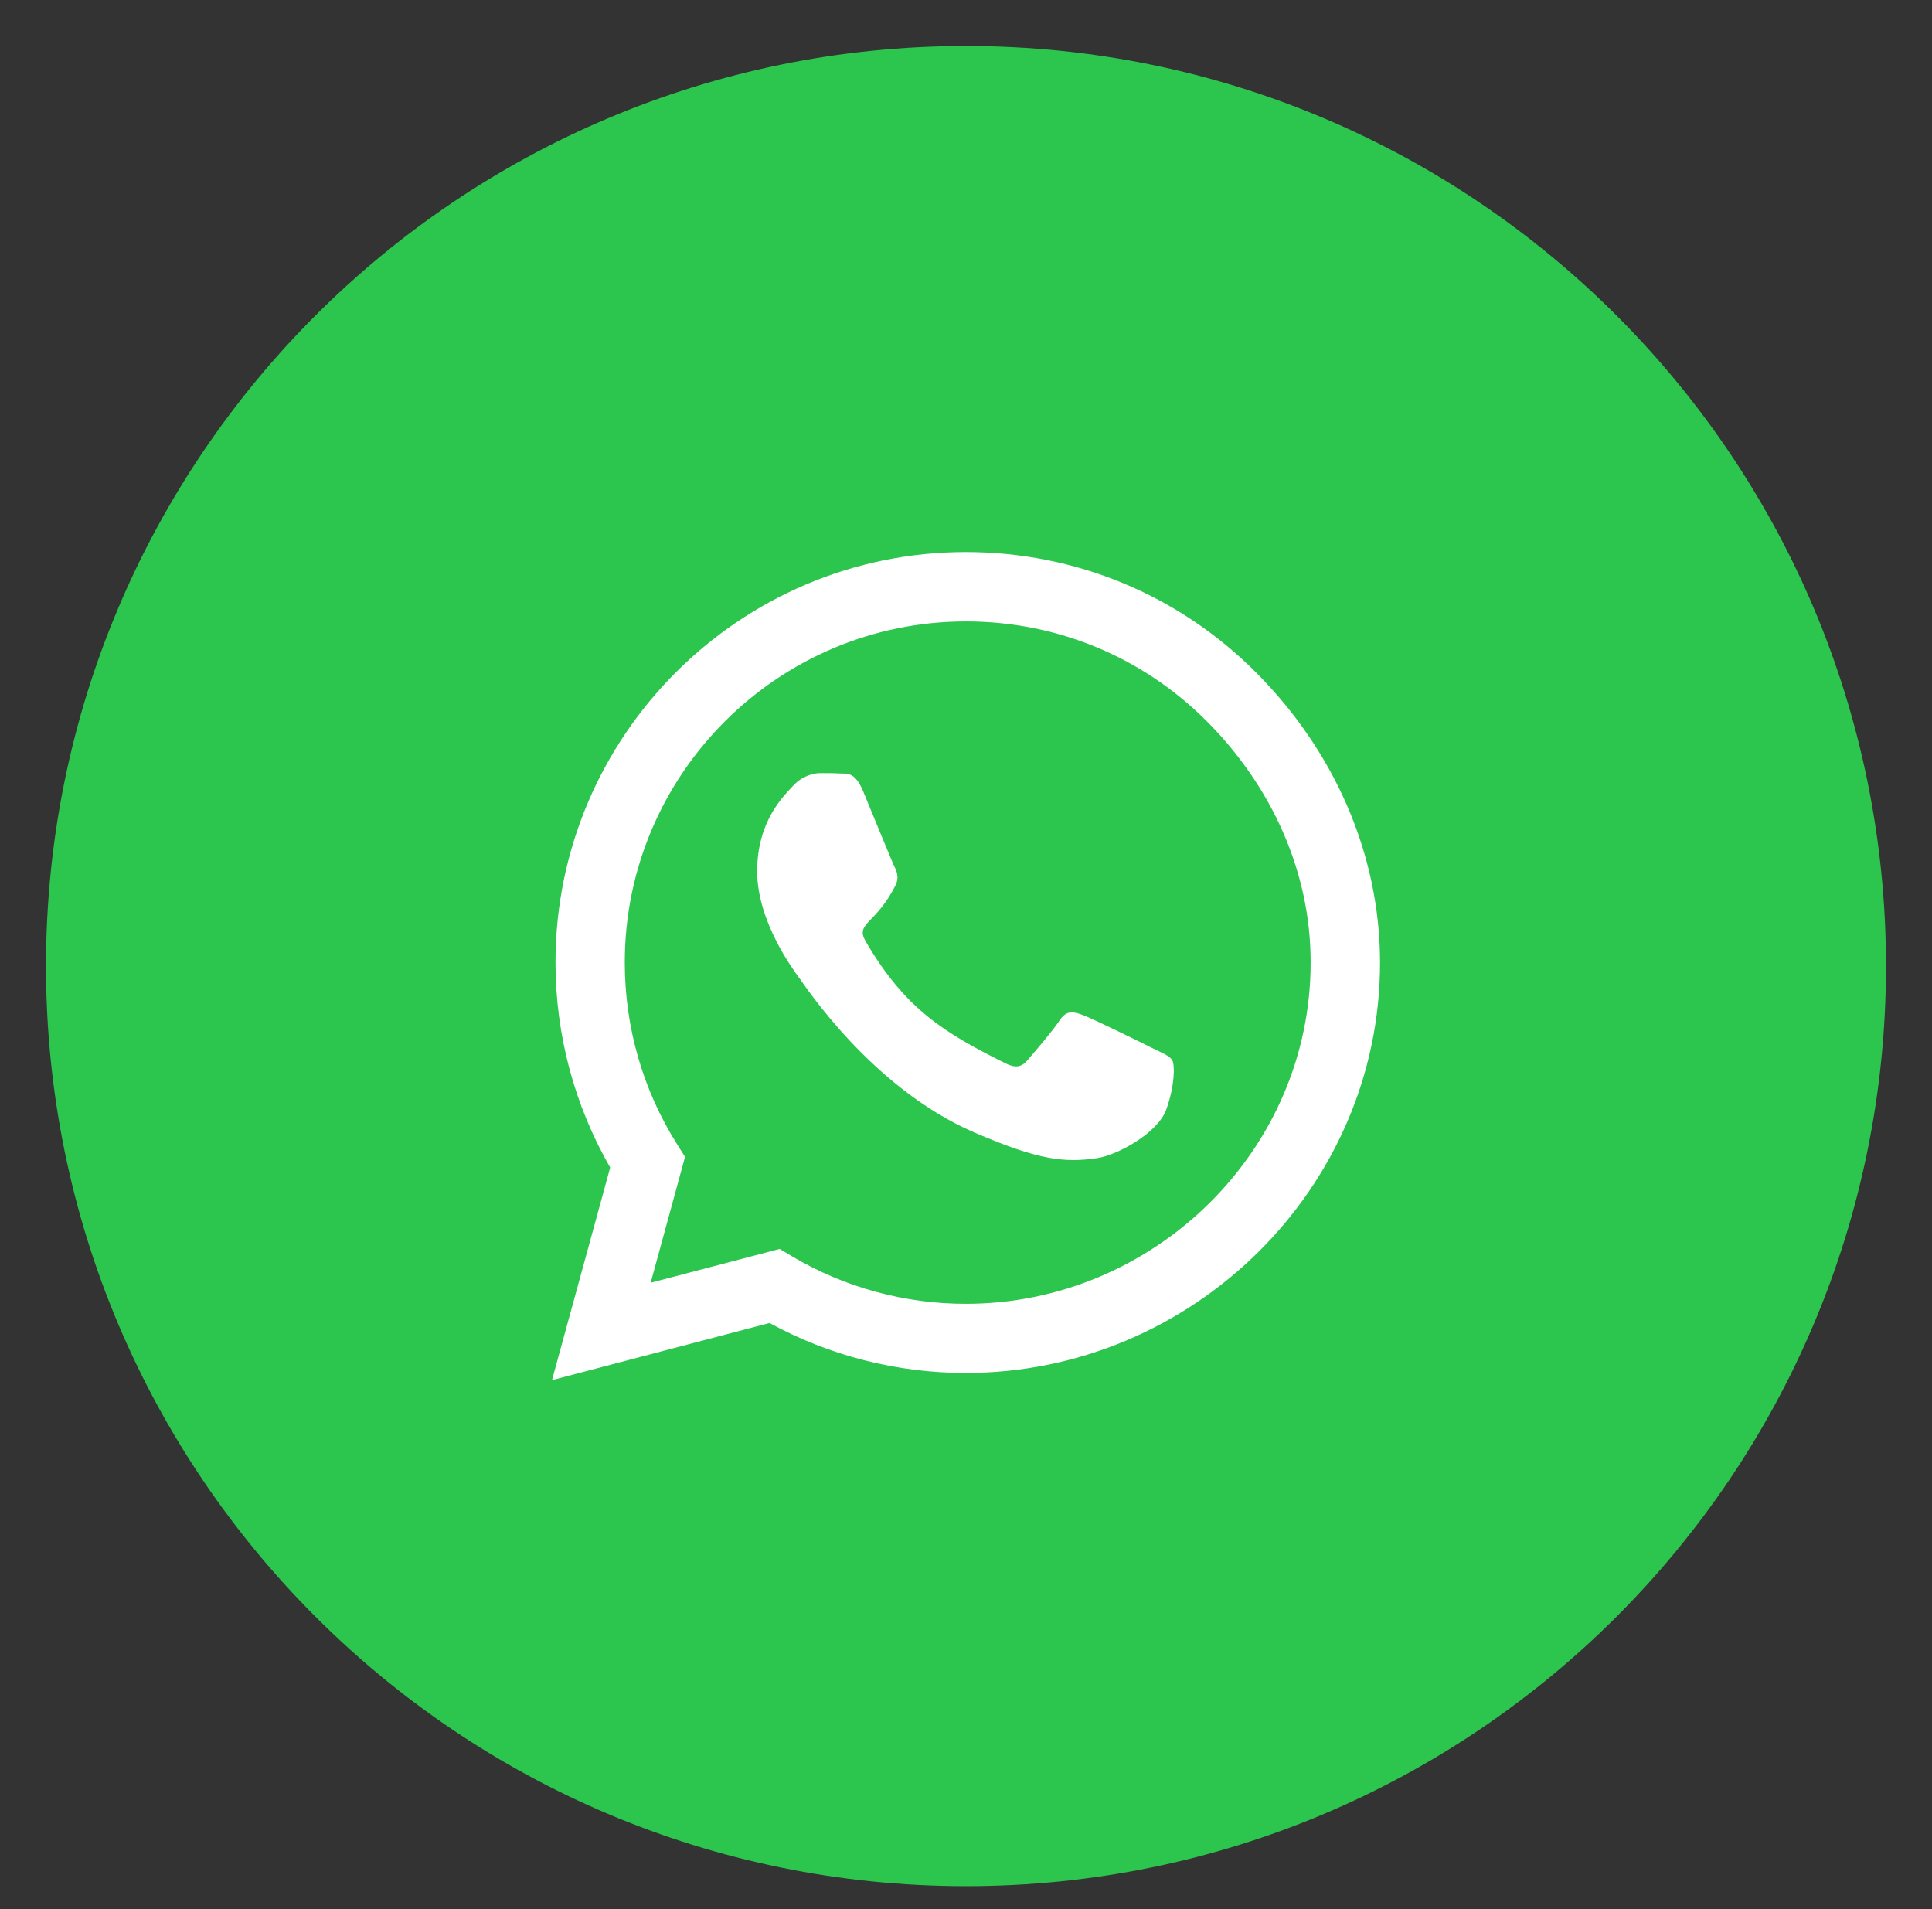
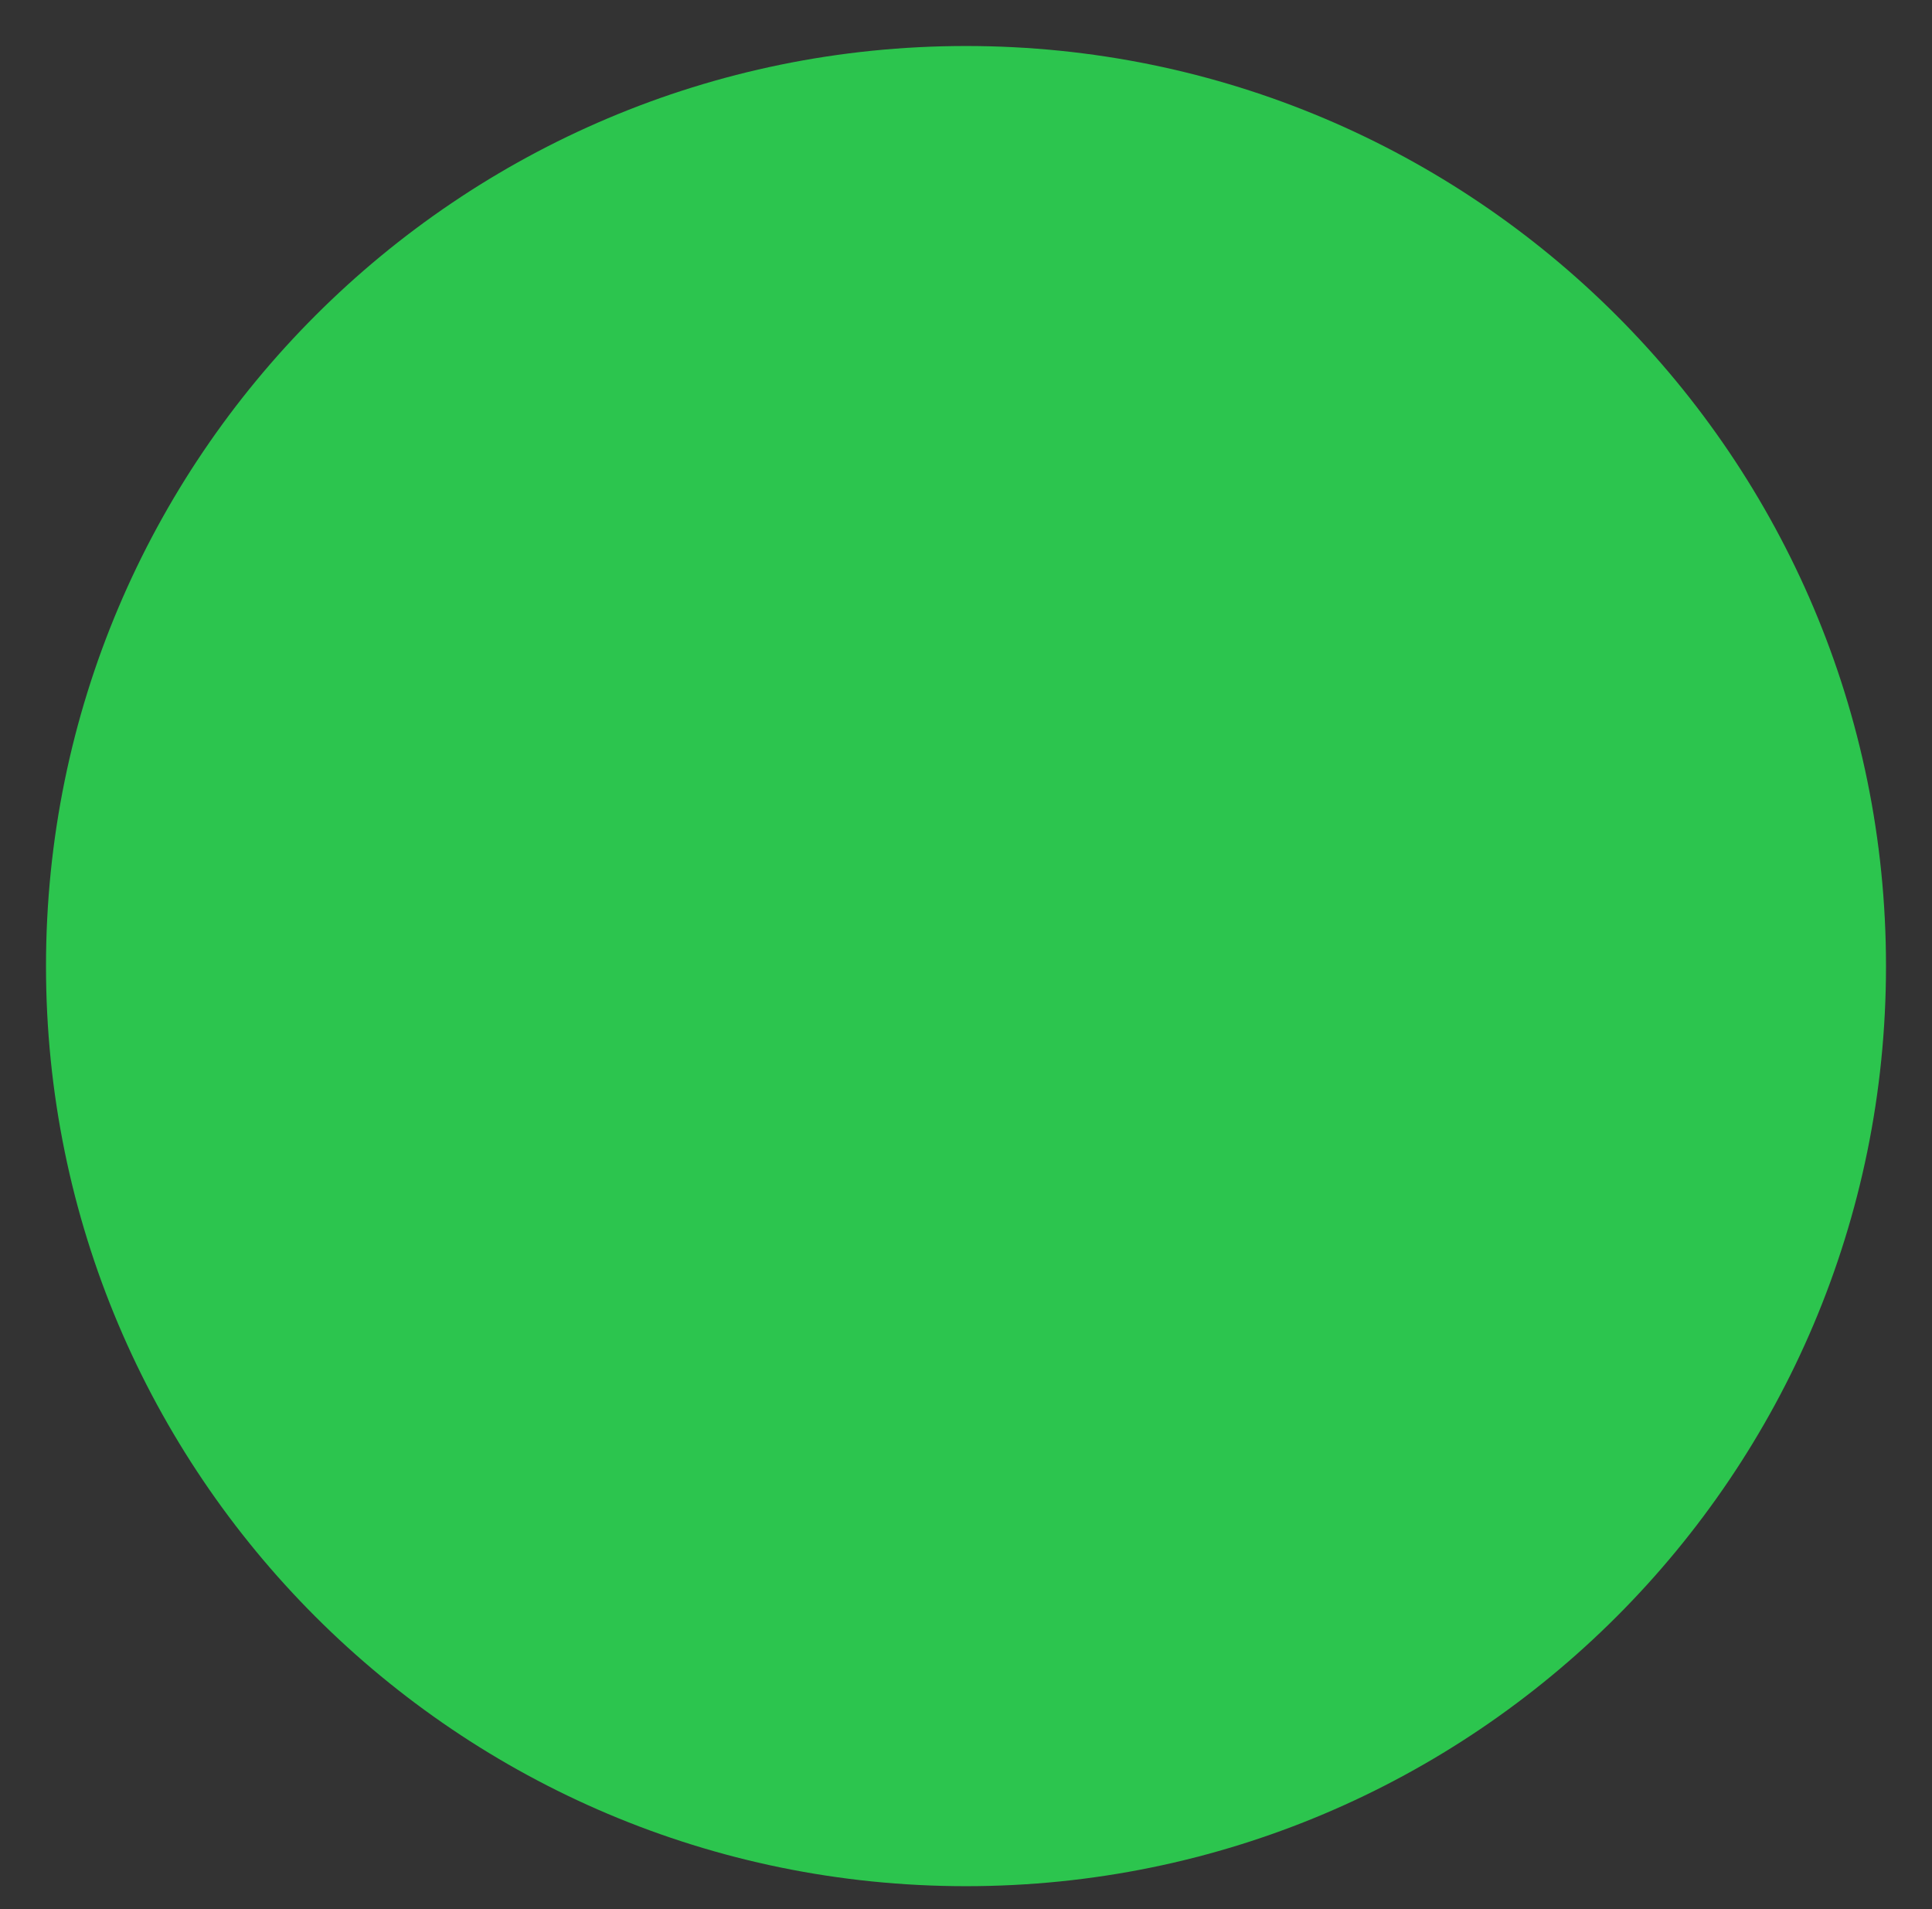
<svg xmlns="http://www.w3.org/2000/svg" id="Layer_1" x="0px" y="0px" width="42px" height="41.5px" viewBox="0 0 42 41.5" xml:space="preserve">
  <rect x="0" y="0" width="42" height="41.5" fill="#333333" stroke="none" />
  <path fill-rule="evenodd" clip-rule="evenodd" fill="#2CC54E" d="M21,1c11.046,0,20,8.954,20,20s-8.954,20-20,20S1,32.046,1,21 S9.954,1,21,1z" />
-   <path fill="#FFFFFF" d="M27.304,14.616C25.62,12.928,23.379,12,20.996,12c-4.918,0-8.92,4.002-8.92,8.92 c0,1.57,0.41,3.105,1.189,4.459L12,30l4.729-1.242c1.302,0.712,2.769,1.086,4.264,1.086h0.004c4.914,0,9.004-4.002,9.004-8.92 C30,18.541,28.987,16.303,27.304,14.616z M20.996,28.341c-1.334,0-2.64-0.358-3.777-1.032l-0.269-0.161l-2.805,0.735l0.747-2.736 l-0.177-0.281c-0.743-1.182-1.133-2.543-1.133-3.945c0-4.086,3.327-7.413,7.417-7.413c1.98,0,3.841,0.771,5.239,2.173 c1.398,1.402,2.258,3.263,2.254,5.244C28.493,25.014,25.082,28.341,20.996,28.341z M25.062,22.788 c-0.221-0.112-1.317-0.651-1.522-0.724c-0.205-0.076-0.354-0.112-0.502,0.113c-0.148,0.225-0.574,0.723-0.707,0.875 c-0.129,0.148-0.262,0.169-0.482,0.057c-1.31-0.654-2.17-1.169-3.033-2.652c-0.229-0.394,0.229-0.366,0.654-1.217 c0.072-0.148,0.036-0.277-0.02-0.39c-0.057-0.113-0.502-1.209-0.688-1.655c-0.181-0.435-0.365-0.374-0.502-0.382 c-0.129-0.008-0.277-0.008-0.426-0.008s-0.39,0.056-0.595,0.277c-0.205,0.225-0.779,0.764-0.779,1.86s0.8,2.158,0.908,2.306 c0.112,0.148,1.57,2.398,3.809,3.367c1.414,0.61,1.969,0.663,2.676,0.559c0.43-0.064,1.318-0.538,1.503-1.062 c0.185-0.521,0.185-0.968,0.129-1.061C25.432,22.953,25.283,22.896,25.062,22.788z" />
</svg>